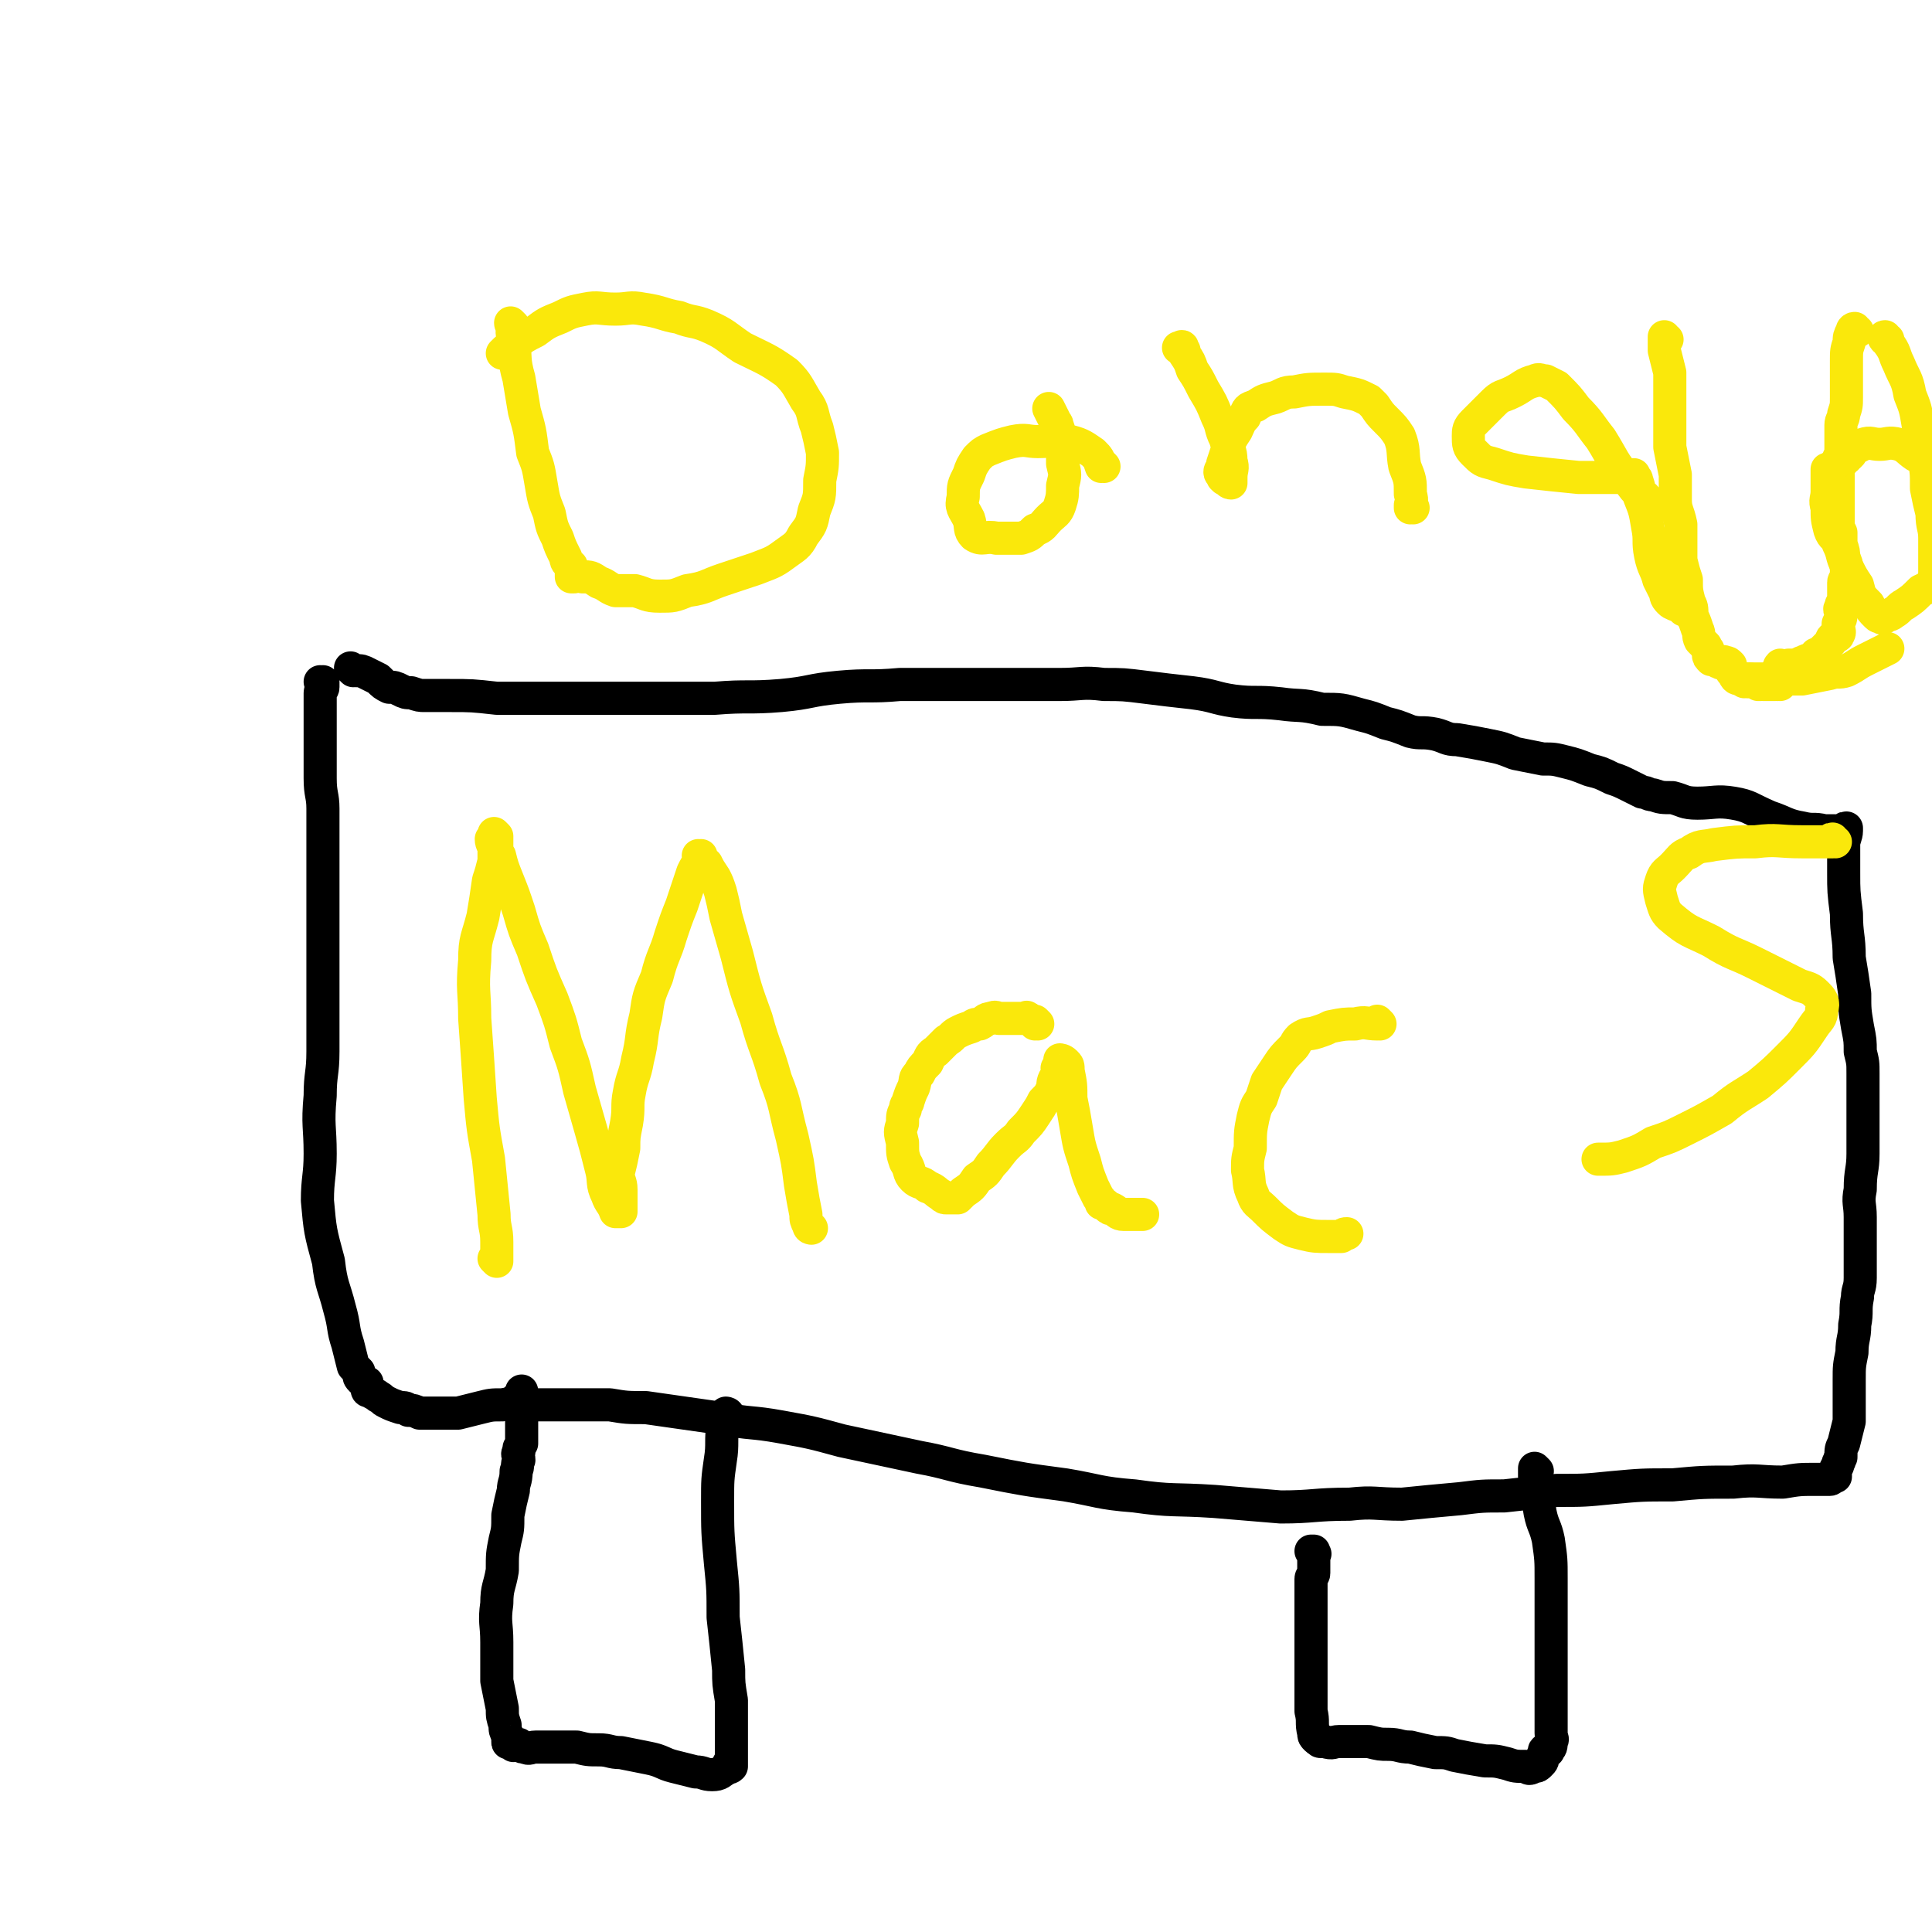
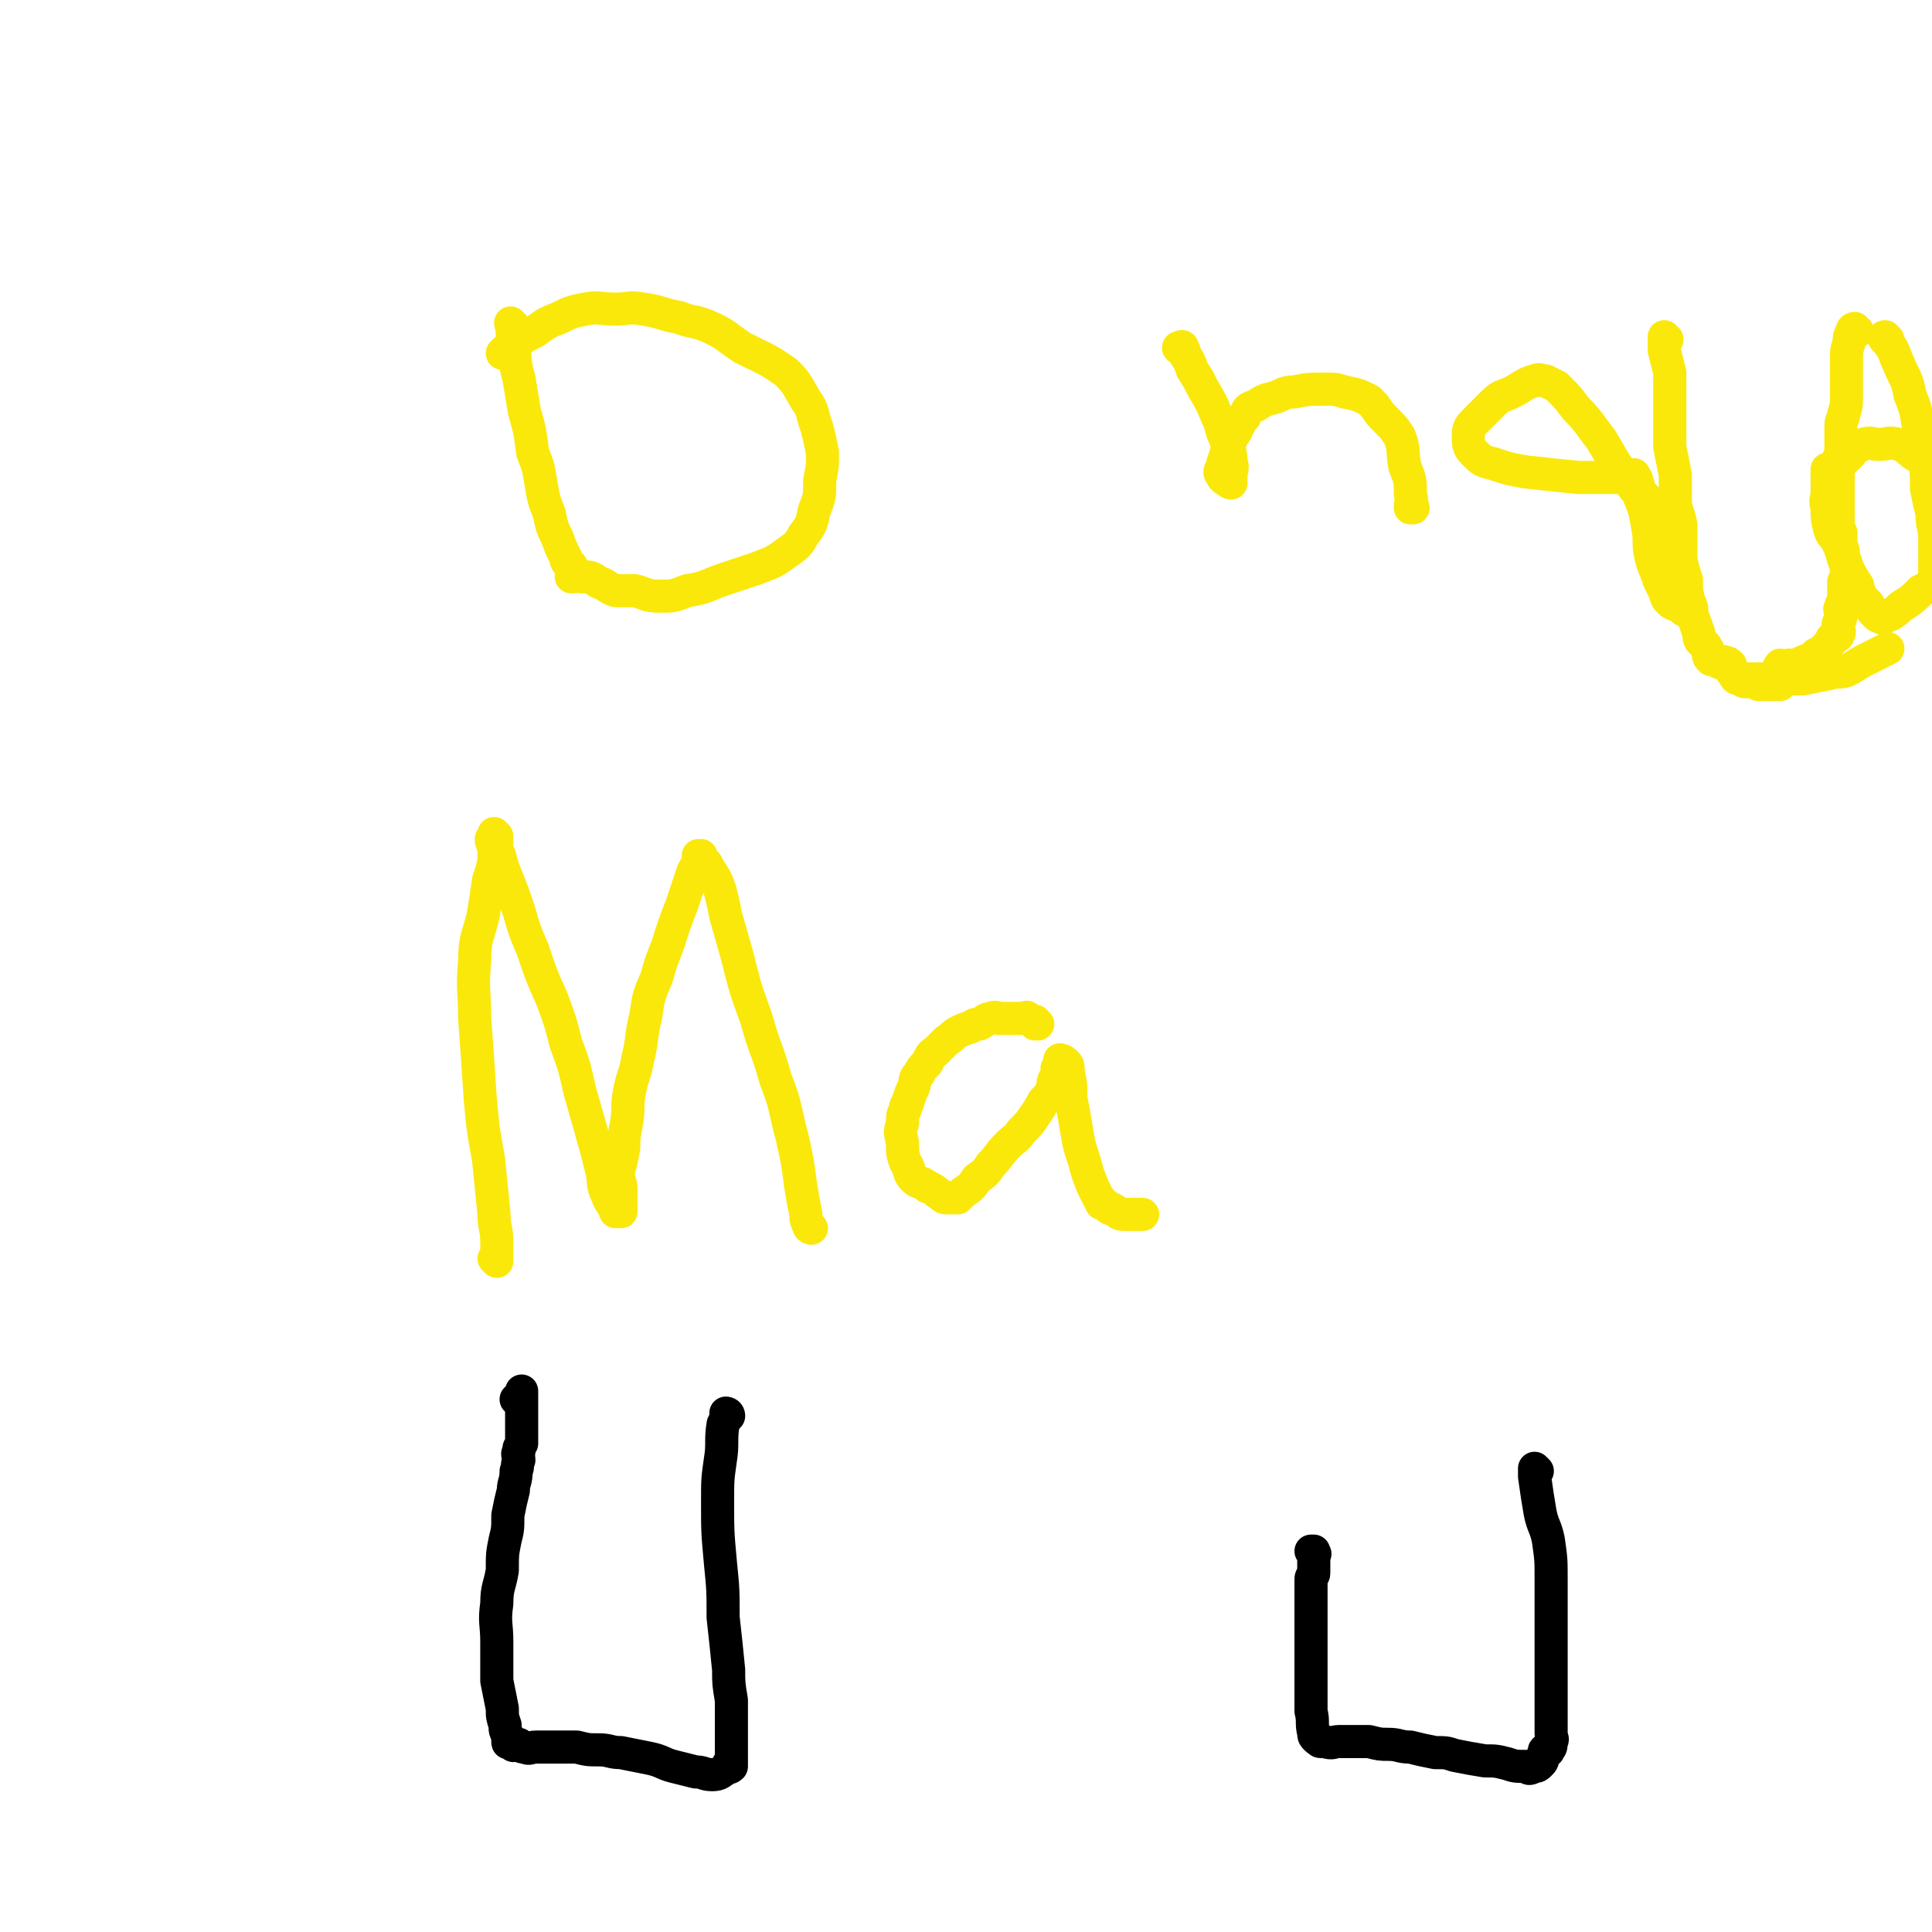
<svg xmlns="http://www.w3.org/2000/svg" viewBox="0 0 700 700" version="1.1">
  <g fill="none" stroke="#000000" stroke-width="12" stroke-linecap="round" stroke-linejoin="round">
-     <path d="M128,243c0,0 -1,-1 -1,-1 0,0 1,1 1,1 0,0 0,0 0,0 0,0 -1,-1 -1,-1 0,0 1,1 1,1 0,0 0,0 0,0 0,0 -1,-1 -1,-1 0,0 1,1 2,1 2,0 2,0 4,1 2,1 2,1 4,2 2,2 2,2 4,3 2,0 2,0 4,1 2,1 2,1 4,1 3,1 3,1 5,1 4,0 4,0 9,0 8,0 8,0 17,1 11,0 11,0 21,0 9,0 9,0 19,0 10,0 10,0 20,0 9,0 9,0 19,0 12,-1 12,0 24,-1 11,-1 10,-2 21,-3 11,-1 11,0 22,-1 20,0 20,0 40,0 9,0 9,0 18,0 8,0 8,-1 16,0 7,0 7,0 15,1 8,1 8,1 17,2 8,1 8,2 15,3 8,1 8,0 17,1 7,1 7,0 15,2 7,0 7,0 14,2 4,1 4,1 9,3 4,1 4,1 9,3 4,1 4,0 9,1 4,1 4,2 8,2 6,1 6,1 11,2 5,1 5,1 10,3 5,1 5,1 10,2 4,0 4,0 8,1 4,1 4,1 9,3 4,1 4,1 8,3 3,1 3,1 7,3 2,1 2,1 4,2 2,0 2,1 4,1 3,1 3,1 7,1 4,1 4,2 9,2 6,0 7,-1 13,0 6,1 6,2 13,5 6,2 6,3 12,4 4,1 4,0 8,1 3,0 3,0 6,0 1,0 1,0 1,0 1,0 1,0 1,0 0,0 0,0 0,0 0,0 0,-1 0,-1 -1,0 0,0 0,1 0,0 0,0 0,0 0,0 0,-1 0,-1 -1,0 0,0 0,1 0,0 0,0 0,0 0,0 0,-1 0,-1 -1,0 0,0 0,1 0,0 0,0 0,0 0,0 0,-1 0,-1 -1,0 0,0 0,1 0,0 0,0 0,0 0,0 0,-1 0,-1 -1,0 0,0 0,1 0,2 -1,3 -1,5 0,5 0,5 0,10 0,7 0,7 1,15 0,8 1,8 1,16 1,6 1,6 2,13 0,6 0,6 1,12 1,5 1,5 1,9 1,4 1,4 1,8 0,3 0,3 0,7 0,5 0,5 0,10 0,6 0,6 0,12 0,6 -1,6 -1,13 -1,5 0,5 0,10 0,5 0,5 0,10 0,2 0,2 0,5 0,4 0,4 0,7 0,4 -1,4 -1,7 -1,5 0,5 -1,10 0,5 -1,5 -1,10 -1,5 -1,5 -1,10 0,4 0,4 0,9 0,3 0,3 0,6 -1,4 -1,4 -2,8 -1,2 -1,2 -1,5 -1,1 0,1 -1,2 0,2 -1,1 -1,3 0,0 0,1 0,1 0,0 0,0 0,1 0,0 0,0 0,0 0,0 0,-1 -1,0 -1,0 0,1 -1,1 -3,0 -3,0 -5,0 -6,0 -6,0 -12,1 -9,0 -9,-1 -18,0 -11,0 -11,0 -22,1 -11,0 -11,0 -22,1 -10,1 -10,1 -20,1 -10,1 -10,1 -19,2 -8,0 -8,0 -16,1 -11,1 -11,1 -21,2 -10,0 -10,-1 -19,0 -13,0 -13,1 -25,1 -12,-1 -12,-1 -24,-2 -15,-1 -15,0 -29,-2 -13,-1 -13,-2 -25,-4 -15,-2 -15,-2 -30,-5 -12,-2 -12,-3 -23,-5 -14,-3 -14,-3 -28,-6 -11,-3 -11,-3 -22,-5 -11,-2 -11,-1 -21,-3 -7,-1 -7,-1 -14,-2 -7,-1 -7,-1 -14,-2 -7,0 -7,0 -13,-1 -6,0 -6,0 -12,0 -5,0 -5,0 -10,0 -4,0 -4,0 -8,0 -4,0 -4,-1 -9,0 -4,0 -4,0 -8,1 -4,1 -4,1 -8,2 -2,0 -2,0 -5,0 -2,0 -2,0 -5,0 -2,0 -2,0 -4,0 -2,-1 -2,-1 -4,-1 -1,-1 -1,-1 -3,-1 -3,-1 -3,-1 -5,-2 -2,-1 -1,-1 -3,-2 -1,-1 -2,-1 -3,-2 -1,0 -1,0 -1,-1 0,-1 0,-1 0,-2 -1,0 -1,0 -2,-1 -1,-1 -1,-1 -1,-3 -1,-1 -1,-1 -2,-2 -1,-4 -1,-4 -2,-8 -2,-6 -1,-6 -3,-13 -2,-8 -3,-8 -4,-17 -3,-11 -3,-11 -4,-22 0,-8 1,-9 1,-17 0,-10 -1,-10 0,-21 0,-8 1,-8 1,-16 0,-10 0,-10 0,-20 0,-8 0,-8 0,-17 0,-10 0,-10 0,-21 0,-8 0,-8 0,-15 0,-7 0,-7 0,-15 0,-5 -1,-5 -1,-11 0,-6 0,-6 0,-11 0,-5 0,-5 0,-9 0,-3 0,-3 0,-7 0,-2 0,-2 0,-4 0,-1 1,-1 1,-2 0,-1 0,-1 0,-2 0,0 0,1 0,1 0,0 0,0 0,0 0,0 -1,-1 -1,-1 " />
    <path d="M557,533c0,0 -1,-1 -1,-1 0,0 0,0 0,1 0,0 0,0 0,0 1,0 0,-1 0,-1 0,0 0,0 0,1 0,0 0,0 0,0 1,0 0,-1 0,-1 0,0 0,0 0,1 0,1 0,1 0,2 1,7 1,7 2,13 1,5 2,5 3,10 1,7 1,7 1,14 0,5 0,5 0,10 0,5 0,5 0,10 0,3 0,3 0,6 0,3 0,3 0,6 0,2 0,2 0,3 0,2 0,2 0,4 0,3 0,3 0,6 0,3 0,3 0,6 0,3 0,3 0,5 0,2 1,2 0,3 0,2 0,2 -1,3 0,1 0,0 -1,0 0,0 0,0 0,0 1,1 0,0 0,0 -1,0 0,1 -1,2 0,2 0,2 -1,3 -1,1 -1,1 -2,1 -2,1 -2,1 -3,0 -4,0 -4,0 -7,-1 -4,-1 -4,-1 -8,-1 -6,-1 -6,-1 -11,-2 -3,-1 -3,-1 -7,-1 -5,-1 -5,-1 -9,-2 -4,0 -4,-1 -8,-1 -3,0 -3,0 -7,-1 -3,0 -3,0 -7,0 -2,0 -2,0 -4,0 -2,0 -2,1 -5,0 -1,0 -1,0 -1,0 -1,0 -1,0 -1,-1 0,0 0,0 0,0 1,1 0,0 0,0 0,0 0,0 0,0 0,0 0,0 0,0 0,0 0,1 -1,0 -1,-1 -1,-1 -1,-2 -1,-4 0,-4 -1,-8 0,-3 0,-3 0,-7 0,-4 0,-4 0,-8 0,-4 0,-4 0,-8 0,-4 0,-4 0,-8 0,-3 0,-3 0,-5 0,-3 0,-3 0,-5 0,-2 0,-2 0,-4 0,-1 0,-1 0,-3 0,-1 1,-1 1,-2 0,-1 0,-1 0,-2 0,-1 0,-1 0,-2 0,-1 0,-1 0,-1 0,-1 0,-1 0,-2 0,0 0,0 0,0 0,0 0,0 0,0 1,0 0,0 0,-1 0,0 0,0 -1,0 0,0 0,0 0,0 " />
    <path d="M264,513c0,0 -1,-1 -1,-1 0,0 0,0 1,1 0,0 0,0 0,0 0,0 -1,-1 -1,-1 0,0 0,0 1,1 0,0 0,0 0,0 0,0 -1,-1 -1,-1 0,0 1,0 1,1 -1,1 -1,1 -2,3 -1,6 0,7 -1,13 -1,7 -1,7 -1,15 0,11 0,11 1,22 1,10 1,10 1,20 1,9 1,9 2,19 0,5 0,5 1,11 0,5 0,5 0,10 0,4 0,4 0,7 0,2 0,2 0,3 0,1 0,1 0,2 0,0 0,0 0,0 0,1 0,1 0,2 0,0 0,0 0,-1 0,0 0,0 0,0 0,1 -1,0 -1,0 0,0 0,1 1,1 0,0 0,0 0,0 -1,1 -1,0 -1,0 -1,1 -1,1 -1,1 -2,1 -2,2 -5,2 -3,0 -3,-1 -6,-1 -4,-1 -4,-1 -8,-2 -4,-1 -4,-2 -9,-3 -5,-1 -5,-1 -10,-2 -4,0 -4,-1 -8,-1 -4,0 -4,0 -8,-1 -3,0 -3,0 -6,0 -2,0 -2,0 -4,0 -3,0 -3,0 -5,0 -2,0 -2,1 -4,0 -1,0 -1,0 -2,-1 -1,0 -1,0 -2,0 0,0 0,1 0,0 -1,0 -1,0 -1,-1 -1,0 -1,1 -1,0 0,0 0,0 0,0 0,-1 0,-1 0,-2 -1,-2 -1,-2 -1,-4 -1,-3 -1,-3 -1,-6 -1,-5 -1,-5 -2,-10 0,-7 0,-7 0,-14 0,-7 -1,-7 0,-14 0,-6 1,-6 2,-12 0,-6 0,-6 1,-11 1,-4 1,-4 1,-9 1,-5 1,-5 2,-9 0,-3 1,-3 1,-7 1,-2 0,-2 1,-4 0,-2 -1,-2 0,-3 0,-2 0,-1 1,-3 0,-1 0,-1 0,-3 0,-2 0,-2 0,-4 0,-2 0,-2 0,-4 0,-2 0,-2 0,-3 0,-1 0,-1 0,-2 0,-1 0,-1 0,-2 0,0 0,-1 0,-1 0,0 0,0 0,1 0,0 0,0 0,0 -1,1 -1,1 -2,2 " />
  </g>
  <g fill="none" stroke="#FAE80B" stroke-width="12" stroke-linecap="round" stroke-linejoin="round">
    <path d="M294,445c0,0 -1,-1 -1,-1 0,0 0,0 1,1 0,0 0,0 0,0 0,0 -1,0 -1,-1 -1,-2 -1,-2 -1,-4 -1,-5 -1,-5 -2,-11 -1,-8 -1,-8 -3,-17 -3,-11 -2,-11 -6,-21 -3,-11 -4,-11 -7,-22 -4,-11 -4,-11 -7,-23 -2,-7 -2,-7 -4,-14 -1,-5 -1,-5 -2,-9 -1,-3 -1,-3 -2,-5 -2,-3 -2,-3 -3,-5 -1,-1 -2,0 -2,-1 -1,-1 0,-1 0,-2 0,0 0,1 0,1 0,0 0,0 0,0 0,0 -1,-1 -1,-1 0,0 0,0 1,1 0,0 0,0 0,0 -2,3 -2,3 -3,5 -2,6 -2,6 -4,12 -2,5 -2,5 -4,11 -2,7 -3,7 -5,15 -3,7 -3,7 -4,14 -2,8 -1,8 -3,16 -1,6 -2,6 -3,12 -1,5 0,5 -1,11 -1,5 -1,5 -1,9 -1,5 -1,5 -2,9 0,3 1,3 1,6 0,2 0,2 0,4 0,1 0,1 0,3 0,0 0,0 0,1 0,0 0,0 0,0 0,0 0,0 0,0 0,0 -1,-1 -1,-1 0,0 0,0 1,1 0,0 0,0 0,0 0,0 -1,-1 -1,-1 0,0 1,1 1,1 -1,0 -1,0 -2,0 -1,-3 -2,-3 -3,-6 -2,-4 -1,-5 -2,-9 -2,-8 -2,-8 -4,-15 -2,-7 -2,-7 -4,-14 -2,-9 -2,-9 -5,-17 -2,-8 -2,-8 -5,-16 -4,-9 -4,-9 -7,-18 -3,-7 -3,-7 -5,-14 -2,-6 -2,-6 -4,-11 -2,-5 -2,-5 -3,-9 -1,-1 -1,-1 -1,-3 0,-1 0,-1 0,-3 0,0 0,0 0,-1 0,0 0,0 0,0 0,0 0,0 0,0 0,0 -1,-1 -1,-1 0,0 0,0 1,1 0,0 0,0 0,0 0,0 -1,-1 -1,-1 0,0 0,0 1,1 0,0 0,0 0,0 -1,0 -1,0 -2,1 0,2 1,2 1,4 0,2 0,2 0,4 -1,4 -1,4 -2,7 -1,7 -1,7 -2,13 -2,8 -3,8 -3,16 -1,11 0,11 0,21 1,14 1,14 2,29 1,11 1,11 3,22 1,10 1,10 2,20 0,5 1,5 1,10 0,2 0,2 0,4 0,1 0,1 0,2 0,0 0,0 0,1 0,0 0,0 0,0 0,0 -1,-1 -1,-1 0,0 0,0 1,1 0,0 0,0 0,0 0,0 -1,-1 -1,-1 0,0 0,0 1,1 " />
    <path d="M376,371c0,0 -1,-1 -1,-1 0,0 0,0 0,1 0,0 0,0 0,0 1,0 0,-1 0,-1 0,0 0,0 0,1 0,0 0,0 0,0 1,0 0,-1 0,-1 0,0 1,1 0,1 0,0 0,-1 -1,-1 -1,-1 -1,-1 -2,-1 0,-1 0,0 -1,0 0,0 0,0 0,0 0,0 0,0 -1,0 0,0 0,0 0,0 0,0 0,0 -1,0 0,0 0,0 -1,0 0,0 0,0 0,0 0,0 0,0 -1,0 -1,0 -1,0 -2,0 -1,0 -1,0 -3,0 -1,0 -1,-1 -3,0 -2,0 -2,1 -4,2 -1,0 -2,0 -3,1 -3,1 -3,1 -5,2 -2,1 -2,2 -4,3 -2,2 -2,2 -4,4 -2,1 -2,2 -3,4 -2,2 -2,2 -3,4 -2,2 -1,2 -2,5 -1,2 -1,2 -2,5 0,1 -1,1 -1,3 -1,2 -1,2 -1,5 -1,3 -1,3 0,7 0,4 0,4 1,7 2,3 1,4 3,6 2,2 3,1 5,3 3,1 3,2 5,3 1,1 1,1 2,1 2,0 2,0 4,0 1,-1 1,-1 2,-2 3,-2 3,-2 5,-5 3,-2 3,-2 5,-5 3,-3 3,-4 6,-7 3,-3 3,-2 5,-5 3,-3 3,-3 5,-6 2,-3 2,-3 3,-5 2,-2 2,-2 3,-4 1,-2 0,-2 1,-4 1,-1 1,-1 2,-3 0,0 -1,0 -1,-1 1,-1 1,-1 1,-1 1,-1 0,-1 0,-2 0,0 0,0 0,1 0,0 0,0 0,0 1,0 0,-1 0,-1 0,0 1,0 2,1 1,1 1,1 1,3 1,5 1,5 1,10 1,5 1,5 2,11 1,6 1,6 3,12 1,4 1,4 3,9 1,2 1,2 2,4 1,1 1,1 1,2 1,0 1,0 2,1 1,1 1,1 2,1 2,1 2,2 4,2 2,0 2,0 4,0 2,0 2,0 3,0 " />
-     <path d="M500,371c0,0 -1,-1 -1,-1 0,0 0,0 0,1 0,0 0,0 0,0 1,0 0,-1 0,-1 0,0 0,0 0,1 0,0 0,0 0,0 -4,0 -4,-1 -8,0 -4,0 -4,0 -9,1 -2,1 -2,1 -5,2 -3,1 -3,0 -6,2 -2,2 -1,2 -3,4 -3,3 -3,3 -5,6 -2,3 -2,3 -4,6 -1,3 -1,3 -2,6 -2,3 -2,3 -3,7 -1,5 -1,5 -1,11 -1,4 -1,4 -1,8 1,4 0,5 2,9 1,3 2,3 4,5 3,3 3,3 7,6 3,2 3,2 7,3 4,1 5,1 9,1 3,0 3,0 5,0 1,-1 1,-1 2,-1 " />
    <path d="M186,118c0,0 -1,0 -1,-1 0,0 0,1 1,1 0,0 0,0 0,0 0,0 -1,0 -1,-1 0,0 1,1 1,1 0,2 -1,2 0,4 1,8 0,8 2,15 1,6 1,6 2,12 2,7 2,7 3,15 2,5 2,5 3,11 1,6 1,6 3,11 1,5 1,5 3,9 1,3 1,3 3,7 0,2 1,2 2,3 0,2 0,2 0,3 0,1 0,1 0,1 0,0 0,0 1,0 1,0 1,-1 3,0 3,0 3,0 6,2 3,1 3,2 6,3 3,0 3,0 7,0 4,1 4,2 9,2 5,0 5,0 10,-2 7,-1 7,-2 13,-4 6,-2 6,-2 12,-4 5,-2 6,-2 10,-5 4,-3 5,-3 7,-7 3,-4 3,-4 4,-9 2,-5 2,-5 2,-11 1,-5 1,-5 1,-10 -1,-5 -1,-5 -2,-9 -2,-5 -1,-6 -4,-10 -3,-5 -3,-6 -7,-10 -7,-5 -8,-5 -16,-9 -6,-4 -6,-5 -13,-8 -5,-2 -5,-1 -10,-3 -6,-1 -6,-2 -13,-3 -5,-1 -5,0 -10,0 -6,0 -6,-1 -11,0 -5,1 -5,1 -9,3 -5,2 -5,2 -9,5 -4,2 -4,2 -8,5 -2,1 -2,1 -4,3 " />
-     <path d="M400,169c0,0 -1,-1 -1,-1 0,0 0,1 0,1 0,0 0,0 0,0 1,0 0,-1 0,-1 0,0 0,1 0,1 0,0 0,0 0,0 -1,-3 -1,-3 -3,-5 -3,-2 -4,-3 -8,-4 -5,-1 -6,0 -12,0 -4,0 -4,-1 -9,0 -4,1 -4,1 -9,3 -2,1 -2,1 -4,3 -2,3 -2,3 -3,6 -2,4 -2,4 -2,8 -1,4 0,4 2,8 1,3 0,4 2,6 3,2 4,0 8,1 4,0 5,0 9,0 3,-1 3,-1 5,-3 3,-1 3,-2 5,-4 2,-2 3,-2 4,-5 1,-3 1,-4 1,-7 1,-4 1,-4 0,-8 0,-4 0,-4 0,-8 -1,-3 -1,-3 -2,-6 0,-1 -1,-1 -1,-2 -1,-2 -1,-2 -2,-4 " />
    <path d="M512,184c0,0 -1,-1 -1,-1 0,0 0,1 0,1 0,0 0,0 0,0 1,0 0,-1 0,-1 0,0 0,1 0,1 0,0 0,0 0,0 1,0 0,-1 0,-1 0,0 0,1 0,1 0,-2 1,-2 0,-5 0,-5 0,-5 -2,-10 -1,-5 0,-6 -2,-11 -2,-3 -2,-3 -5,-6 -2,-2 -2,-2 -4,-5 -1,-1 -1,-1 -2,-2 -4,-2 -4,-2 -9,-3 -3,-1 -3,-1 -7,-1 -6,0 -6,0 -11,1 -4,0 -4,1 -7,2 -4,1 -4,1 -7,3 -3,1 -3,1 -4,4 -2,2 -2,3 -3,5 -2,3 -2,3 -3,6 -1,3 -1,3 -2,6 0,2 -1,2 -1,3 0,1 1,1 1,2 1,1 1,1 2,1 0,1 1,1 1,1 0,0 0,0 0,0 0,0 0,0 0,0 0,-1 0,-1 0,-2 0,-3 1,-3 0,-6 0,-4 -1,-4 -2,-8 -2,-4 -1,-4 -3,-8 -2,-5 -2,-5 -5,-10 -2,-4 -2,-4 -4,-7 -1,-3 -1,-3 -3,-6 0,-1 0,0 0,-1 -1,-1 -1,-1 -1,-1 0,-1 1,0 0,0 0,0 0,0 -1,0 " />
    <path d="M597,181c-1,0 -1,-1 -1,-1 0,0 0,1 0,1 0,0 -1,0 -1,-1 -3,-3 -3,-3 -5,-6 -6,-7 -5,-7 -10,-15 -4,-5 -4,-6 -9,-11 -3,-4 -3,-4 -7,-8 -2,-1 -2,-1 -4,-2 -2,0 -2,-1 -4,0 -4,1 -4,2 -8,4 -4,2 -4,1 -7,4 -2,2 -2,2 -4,4 -2,2 -2,2 -3,3 -2,2 -2,3 -2,5 0,3 0,4 2,6 3,3 3,3 7,4 6,2 6,2 12,3 9,1 9,1 19,2 5,0 5,0 11,0 3,0 3,0 6,0 1,0 1,0 2,0 1,0 1,0 1,0 0,0 0,0 0,0 0,0 0,-1 0,-1 0,1 1,1 1,2 1,3 1,3 1,6 2,5 2,5 3,11 1,5 0,5 1,10 1,5 2,5 3,9 1,2 1,2 2,4 1,2 0,2 2,4 1,1 2,1 4,2 1,1 1,1 1,1 " />
    <path d="M673,120c-1,0 -1,0 -1,-1 -1,0 0,1 0,1 0,0 0,0 0,0 0,0 0,0 0,-1 -1,0 0,1 0,1 0,0 0,0 0,0 0,0 0,0 0,-1 -1,0 -1,1 -1,1 -1,2 -1,2 -1,4 -1,3 -1,3 -1,7 0,4 0,4 0,8 0,2 0,2 0,5 0,3 0,3 -1,6 0,2 -1,2 -1,4 0,2 0,2 0,4 0,2 0,2 0,4 0,1 0,1 0,3 0,1 0,1 0,3 0,1 -1,0 -1,1 -1,2 0,2 0,3 0,2 0,2 0,3 0,2 0,2 0,3 0,1 0,1 0,2 0,1 0,1 0,3 0,1 0,1 0,2 0,2 0,2 0,3 0,3 0,3 1,5 0,2 0,2 0,4 1,3 1,3 1,5 1,2 1,2 1,4 0,0 0,0 0,1 0,0 0,0 0,1 0,0 0,0 0,1 0,0 0,0 0,0 0,1 -1,1 -1,2 0,0 0,0 0,1 0,1 0,1 0,2 0,2 0,2 0,3 0,2 -1,1 -1,3 -1,1 0,1 0,2 0,0 0,0 0,1 0,1 0,1 -1,3 0,0 0,0 0,1 0,1 1,2 0,3 0,1 -1,0 -2,1 -1,1 0,1 -1,2 -1,1 -1,1 -2,2 0,0 0,0 -1,1 -1,1 -1,1 -2,1 0,1 0,1 -1,2 -1,0 -1,0 -1,0 -1,0 -1,0 -3,1 -1,0 -1,1 -2,1 -1,0 -2,0 -3,0 0,1 0,1 -1,1 -1,0 -1,0 -1,0 -1,0 -1,0 -1,0 0,0 0,0 0,0 0,0 0,0 0,0 0,0 0,-1 0,-1 -1,1 0,1 0,2 0,1 0,1 0,3 0,0 0,0 0,1 0,0 0,0 0,1 0,0 0,0 0,0 0,0 0,-1 0,-1 -1,0 -1,1 -1,1 0,0 0,0 0,0 0,0 0,-1 0,-1 0,0 0,1 0,1 0,0 0,0 0,0 0,0 0,-1 0,-1 0,0 0,1 0,1 0,0 0,0 0,0 0,0 0,-1 0,-1 -1,0 -1,1 -1,1 0,0 0,0 0,0 0,0 0,0 0,0 0,0 0,-1 0,-1 0,0 0,1 0,1 0,0 0,0 0,0 0,0 0,-1 0,-1 0,0 0,1 0,1 0,0 0,0 0,0 0,0 0,-1 0,-1 0,0 0,1 0,1 0,0 0,0 -1,0 0,0 0,0 0,0 0,0 0,0 -1,0 0,0 0,0 0,0 0,0 0,0 -1,0 0,0 0,0 0,0 0,0 0,0 0,0 0,0 0,0 -1,0 0,0 0,0 0,0 0,0 0,0 0,0 0,0 0,-1 0,-1 0,0 0,1 0,1 0,0 0,0 0,0 0,0 0,-1 0,-1 -1,0 0,1 -1,1 0,0 0,0 -1,0 0,0 0,0 0,0 0,-1 0,-1 -1,-1 -1,0 -1,0 -1,0 0,0 0,0 -1,0 0,0 0,0 0,0 0,0 0,0 0,0 0,0 0,-1 0,-1 0,0 0,1 0,1 0,0 0,0 0,0 0,0 0,-1 0,-1 0,0 0,1 0,1 0,0 0,0 -1,0 0,0 0,0 0,0 0,0 0,0 0,0 0,0 0,-1 0,-1 -1,0 0,1 -1,1 0,0 0,0 0,0 0,0 0,0 0,0 0,0 0,-1 0,-1 0,0 0,1 0,1 0,0 0,0 0,0 0,0 0,0 0,-1 0,0 0,0 0,0 0,0 0,0 0,0 " />
    <path d="M604,123c-1,0 -1,0 -1,-1 0,0 0,1 0,1 0,0 0,0 0,0 0,0 0,0 0,-1 0,0 0,1 0,1 0,0 0,0 0,0 0,2 0,2 0,4 1,4 1,4 2,8 0,5 0,5 0,9 0,4 0,4 0,8 0,5 0,5 0,10 1,5 1,5 2,10 0,4 0,4 0,9 0,4 1,4 2,9 0,3 0,3 0,6 0,4 0,4 0,7 1,4 1,4 2,7 0,4 0,4 1,8 1,2 1,2 1,5 1,2 1,2 2,5 1,2 0,2 1,4 1,1 1,1 2,2 0,1 1,1 1,2 0,0 0,0 0,1 0,1 0,1 1,2 1,0 1,-1 1,0 1,0 1,1 2,1 1,1 1,-1 2,0 1,0 1,0 2,1 0,2 0,2 1,3 1,2 1,2 3,2 2,0 2,0 5,0 4,0 4,0 8,0 4,0 4,0 9,0 5,-1 5,-1 10,-2 3,-1 3,0 6,-1 4,-2 3,-2 7,-4 4,-2 4,-2 8,-4 " />
    <path d="M684,123c-1,0 -1,0 -1,-1 -1,0 0,1 0,1 0,0 0,0 0,0 0,0 0,0 0,-1 -1,0 0,1 0,1 0,0 0,0 0,0 0,0 -1,-1 0,-1 0,1 1,1 1,2 3,4 2,4 4,8 2,5 3,5 4,11 2,5 2,5 3,11 1,6 1,6 2,12 1,5 1,5 1,11 1,5 1,5 2,9 0,5 1,5 1,9 0,3 0,3 0,5 0,3 0,3 0,5 0,1 0,1 0,2 0,2 0,2 -1,4 -1,2 -2,2 -4,3 -3,3 -3,3 -6,5 -2,1 -2,2 -4,3 -1,1 -2,1 -3,1 0,0 0,1 -1,1 0,0 0,0 0,0 -1,-1 -1,0 -2,-1 -2,-2 -2,-2 -3,-4 -3,-3 -3,-3 -4,-7 -2,-3 -2,-3 -4,-7 -2,-4 -1,-4 -3,-8 -1,-3 -2,-2 -3,-5 -1,-4 -1,-4 -1,-8 -1,-3 0,-3 0,-6 0,-2 0,-2 0,-5 0,-1 0,-1 0,-2 0,-1 0,-1 0,-1 0,0 0,0 0,0 0,0 1,0 1,0 1,-1 1,-1 1,-1 1,-1 1,-1 2,-2 0,-1 0,-1 1,-1 1,0 1,0 2,0 0,0 0,-1 1,-1 1,-1 1,-1 1,-2 2,-1 2,-1 4,-2 3,-1 3,0 6,0 3,0 3,-1 7,0 3,1 3,2 6,4 2,1 3,1 5,3 1,1 1,1 2,2 1,2 1,2 1,3 1,2 1,2 1,3 " />
-     <path d="M665,305c-1,0 -1,-1 -1,-1 -1,0 0,0 0,1 0,0 0,0 0,0 0,0 0,-1 0,-1 -1,0 0,1 0,1 0,0 -1,0 -2,0 -5,0 -5,0 -9,0 -9,0 -9,-1 -17,0 -7,0 -7,0 -15,1 -4,1 -5,0 -9,3 -3,1 -3,2 -6,5 -2,2 -3,2 -4,5 -1,3 -1,3 0,7 1,3 1,4 3,6 7,6 7,5 15,9 8,5 8,4 16,8 8,4 8,4 16,8 3,1 4,1 6,3 2,2 3,3 2,6 0,3 -1,3 -3,6 -4,6 -4,6 -9,11 -5,5 -5,5 -11,10 -6,4 -7,4 -13,9 -7,4 -7,4 -13,7 -6,3 -6,3 -12,5 -5,3 -5,3 -11,5 -4,1 -4,1 -9,1 " />
  </g>
</svg>